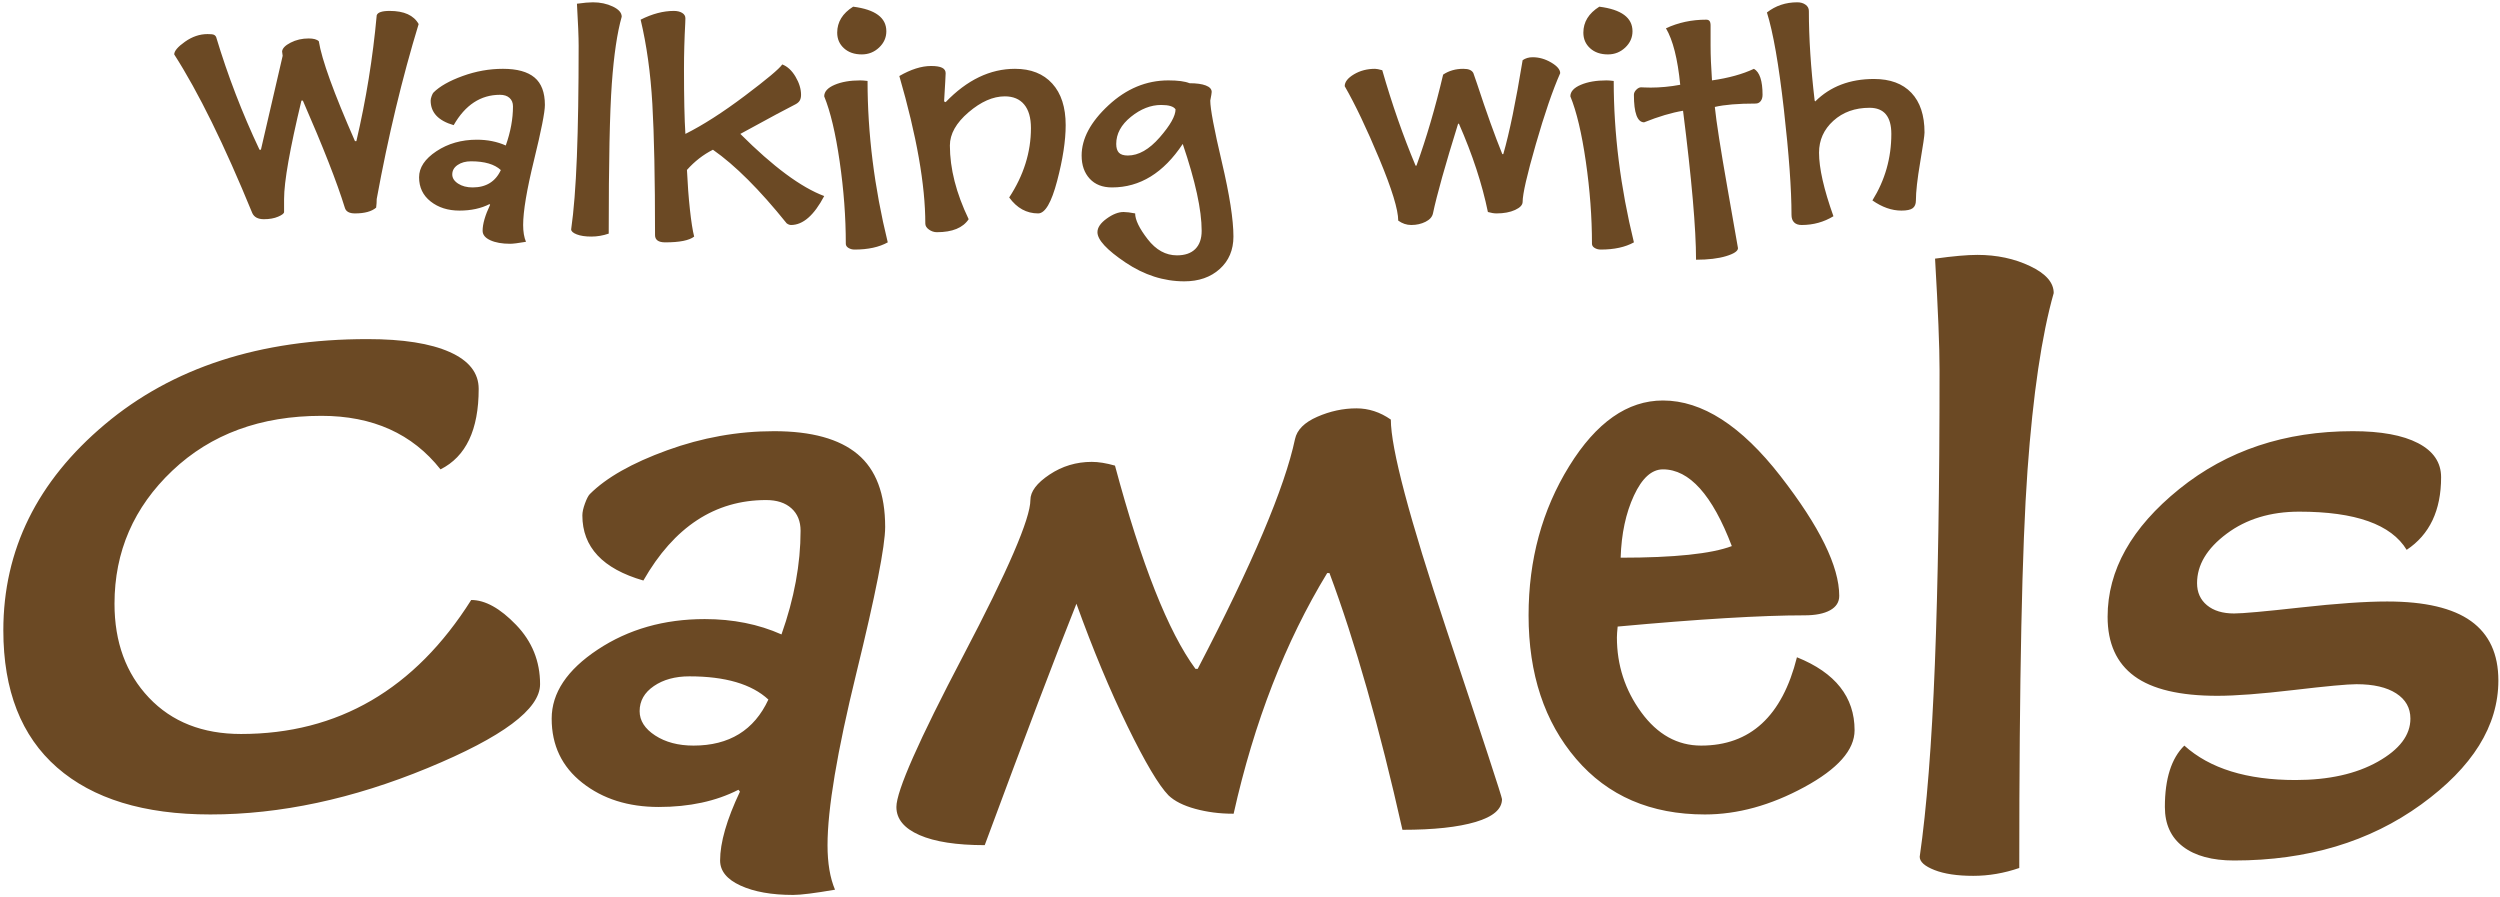
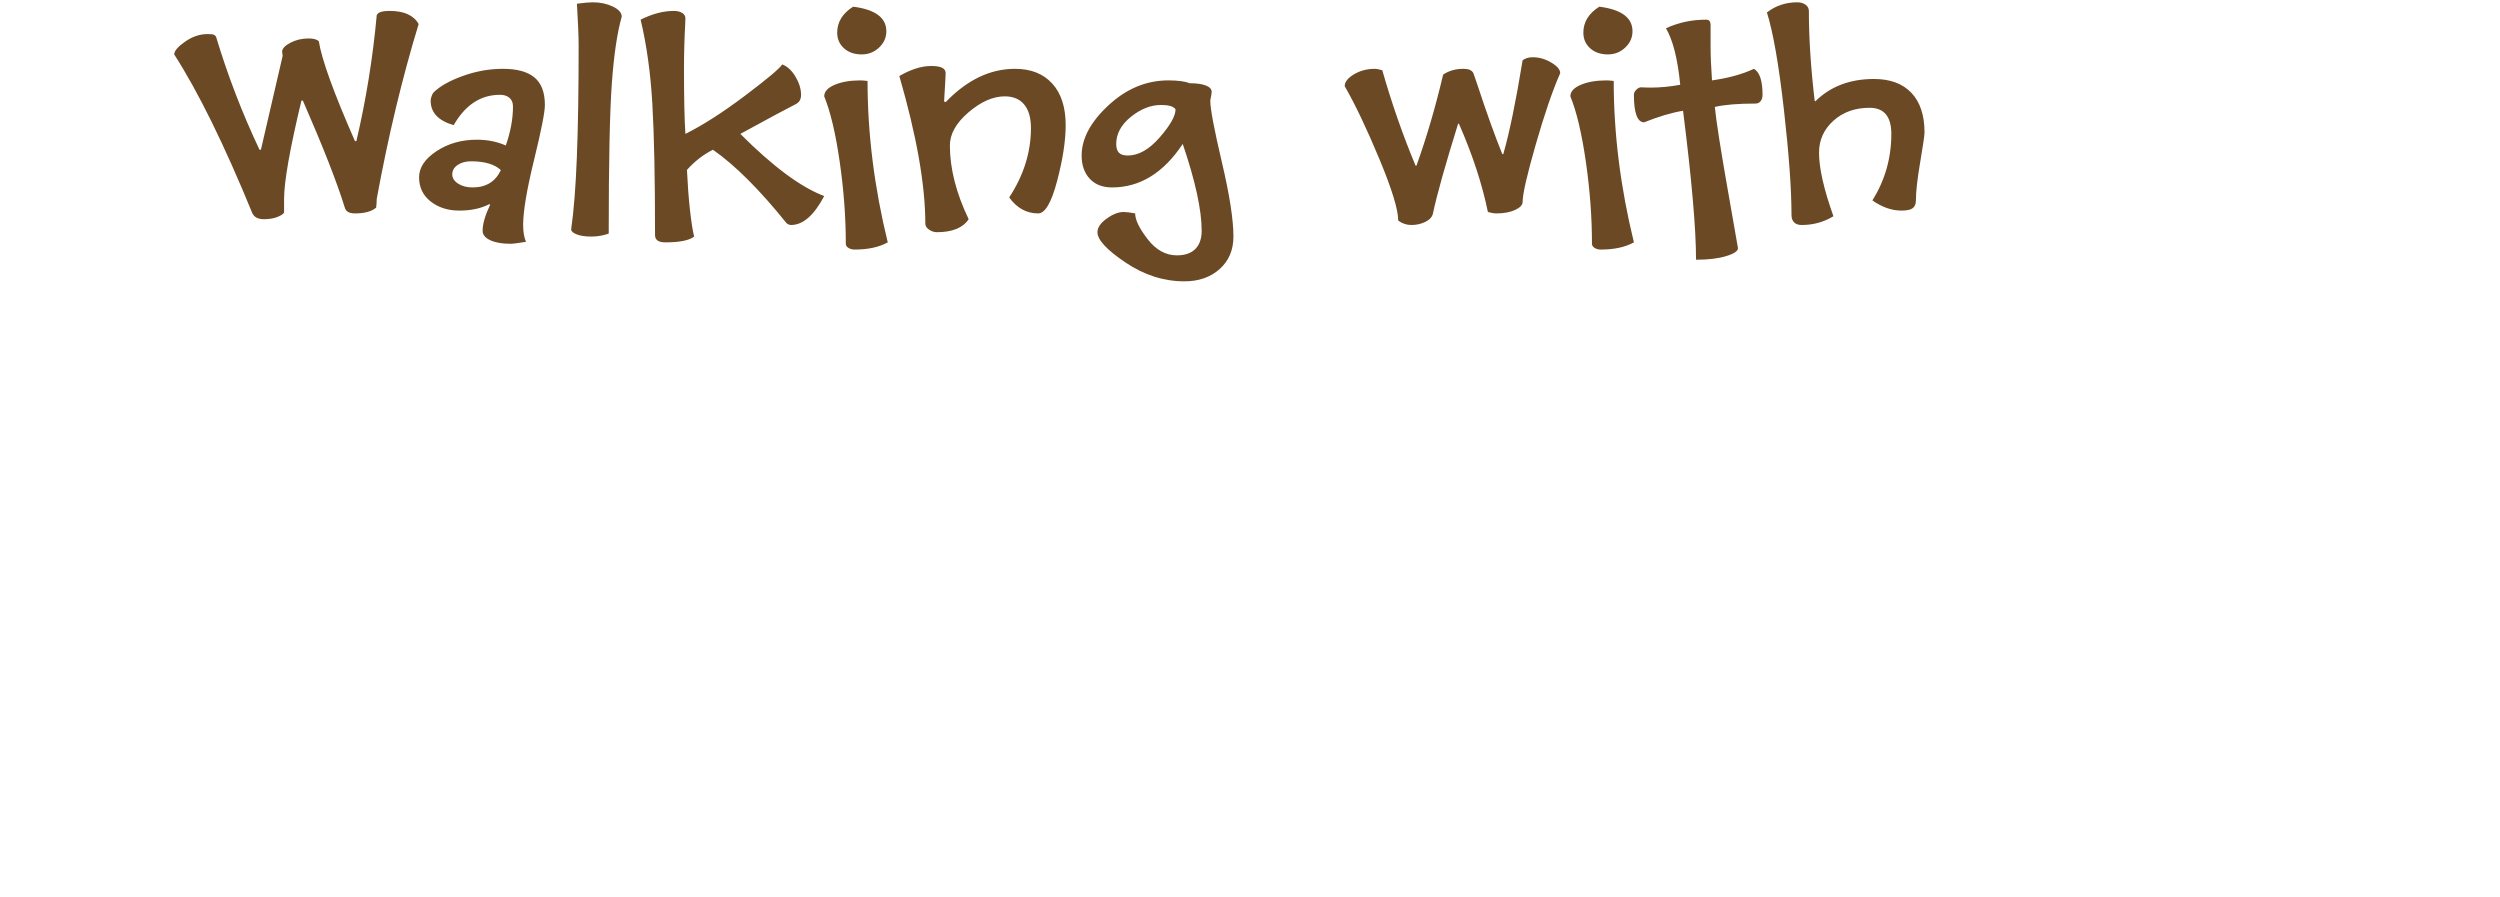
<svg xmlns="http://www.w3.org/2000/svg" width="574px" height="206px" viewBox="0 0 574 206" version="1.1">
  <title>walking-with-camels-title</title>
  <desc>Created with Sketch.</desc>
  <defs />
  <g id="Page-1" stroke="none" stroke-width="1" fill="none" fill-rule="evenodd">
    <g id="walking-with-camels-title" fill="#6B4924">
-       <path d="M124,157.094 C124,162.823 115.392,169.24 98.176,176.344 C80.96,183.448 64.331,187 48.289,187 C33.049,187 21.319,183.405 13.098,176.215 C4.876,169.025 0.766,158.526 0.766,144.719 C0.766,126.271 8.529,110.516 24.055,97.453 C39.581,84.391 59.69,77.859 84.383,77.859 C92.518,77.859 98.806,78.848 103.246,80.824 C107.686,82.801 109.906,85.622 109.906,89.289 C109.906,98.685 106.984,104.844 101.141,107.766 C94.667,99.573 85.557,95.477 73.812,95.477 C59.833,95.477 48.418,99.673 39.566,108.066 C30.715,116.46 26.289,126.643 26.289,138.617 C26.289,147.44 28.924,154.63 34.195,160.188 C39.466,165.745 46.513,168.523 55.336,168.523 C77.623,168.523 95.24,158.268 108.188,137.758 C111.396,137.758 114.833,139.663 118.5,143.473 C122.167,147.283 124,151.823 124,157.094 Z M176.422,160.617 C172.583,157.065 166.539,155.289 158.289,155.289 C155.023,155.289 152.302,156.034 150.125,157.523 C147.948,159.013 146.859,160.932 146.859,163.281 C146.859,165.458 148.048,167.32 150.426,168.867 C152.803,170.414 155.74,171.188 159.234,171.188 C167.427,171.188 173.156,167.664 176.422,160.617 Z M203.234,121 C203.234,125.354 201.029,136.54 196.617,154.559 C192.206,172.577 190,185.74 190,194.047 C190,198.172 190.573,201.581 191.719,204.273 C187.078,205.076 183.87,205.477 182.094,205.477 C177.167,205.477 173.142,204.76 170.02,203.328 C166.897,201.896 165.336,199.977 165.336,197.57 C165.336,193.445 166.854,188.175 169.891,181.758 L169.547,181.328 C164.391,183.964 158.289,185.281 151.242,185.281 C144.253,185.281 138.409,183.434 133.711,179.738 C129.013,176.043 126.664,171.13 126.664,165 C126.664,159.099 130.187,153.814 137.234,149.145 C144.281,144.475 152.474,142.141 161.812,142.141 C168.286,142.141 174.159,143.315 179.43,145.664 C182.352,137.414 183.812,129.479 183.812,121.859 C183.812,119.682 183.111,117.964 181.707,116.703 C180.303,115.443 178.37,114.812 175.906,114.812 C164.161,114.812 154.766,120.971 147.719,133.289 C138.38,130.596 133.711,125.612 133.711,118.336 C133.711,117.591 133.911,116.674 134.312,115.586 C134.714,114.497 135.086,113.781 135.43,113.438 C139.211,109.656 145.126,106.305 153.176,103.383 C161.225,100.461 169.404,99 177.711,99 C186.305,99 192.707,100.762 196.918,104.285 C201.129,107.809 203.234,113.38 203.234,121 Z M344.859,183.477 C344.859,185.768 342.84,187.516 338.801,188.719 C334.762,189.922 329.161,190.523 322,190.523 C316.729,167.034 311.143,147.383 305.242,131.57 L304.727,131.57 C295.102,147.383 287.94,165.802 283.242,186.828 L283.07,186.828 C280.034,186.828 277.155,186.456 274.434,185.711 C271.712,184.966 269.664,183.935 268.289,182.617 C266.055,180.326 262.918,175.04 258.879,166.762 C254.84,158.483 250.93,149.102 247.148,138.617 C242.45,150.362 235.432,168.838 226.094,194.047 C219.62,194.047 214.621,193.273 211.098,191.727 C207.574,190.18 205.812,188.031 205.812,185.281 C205.812,181.615 210.94,170.013 221.195,150.477 C231.451,130.94 236.578,119.052 236.578,114.812 C236.578,112.865 238.039,110.917 240.961,108.969 C243.883,107.021 247.12,106.047 250.672,106.047 C252.219,106.047 253.995,106.333 256,106.906 C262.073,129.537 268.232,145.091 274.477,153.57 L274.992,153.57 C287.539,129.508 294.987,111.919 297.336,100.805 C297.794,98.685 299.499,96.98 302.449,95.691 C305.4,94.402 308.393,93.758 311.43,93.758 C314.237,93.758 316.872,94.617 319.336,96.336 C319.336,102.925 323.59,118.98 332.098,144.504 C340.606,170.027 344.859,183.018 344.859,183.477 Z M397.625,125.383 C393.156,113.638 387.885,107.766 381.812,107.766 C379.234,107.766 377.014,109.771 375.152,113.781 C373.29,117.792 372.273,122.547 372.102,128.047 C384.419,128.047 392.927,127.159 397.625,125.383 Z M425.812,167.664 C425.812,172.19 421.96,176.544 414.254,180.727 C406.548,184.909 398.943,187 391.438,187 C379.005,187 369.151,182.746 361.875,174.238 C354.599,165.73 350.961,154.745 350.961,141.281 C350.961,128.505 354.069,117.09 360.285,107.035 C366.501,96.98 373.677,91.953 381.812,91.953 C390.807,91.953 399.802,97.74 408.797,109.312 C417.792,120.885 422.289,130.052 422.289,136.812 C422.289,138.245 421.587,139.348 420.184,140.121 C418.78,140.895 416.818,141.281 414.297,141.281 C404.443,141.281 390.149,142.141 371.414,143.859 C371.299,144.948 371.242,145.779 371.242,146.352 C371.242,152.711 373.104,158.44 376.828,163.539 C380.552,168.638 385.135,171.188 390.578,171.188 C401.865,171.188 409.198,164.427 412.578,150.906 C421.401,154.458 425.812,160.044 425.812,167.664 Z M471.531,67.289 C468.781,76.971 466.776,90.535 465.516,107.98 C464.255,125.426 463.625,155.862 463.625,199.289 C460.13,200.492 456.607,201.094 453.055,201.094 C449.388,201.094 446.423,200.65 444.16,199.762 C441.897,198.874 440.766,197.857 440.766,196.711 C442.37,185.539 443.53,170.801 444.246,152.496 C444.962,134.191 445.32,111.662 445.32,84.906 C445.32,79.635 444.977,71.128 444.289,59.383 C448.414,58.81 451.651,58.523 454,58.523 C458.469,58.523 462.508,59.383 466.117,61.102 C469.727,62.82 471.531,64.883 471.531,67.289 Z M573.625,156.234 C573.625,166.662 567.71,176.158 555.879,184.723 C544.048,193.288 529.74,197.57 512.953,197.57 C507.911,197.57 504.001,196.51 501.223,194.391 C498.444,192.271 497.055,189.234 497.055,185.281 C497.055,178.807 498.544,174.109 501.523,171.188 C507.367,176.458 515.875,179.094 527.047,179.094 C534.667,179.094 540.969,177.69 545.953,174.883 C550.938,172.076 553.43,168.781 553.43,165 C553.43,162.536 552.341,160.603 550.164,159.199 C547.987,157.796 544.951,157.094 541.055,157.094 C538.992,157.094 534.194,157.538 526.66,158.426 C519.126,159.314 513.268,159.758 509.086,159.758 C500.492,159.758 494.147,158.254 490.051,155.246 C485.954,152.238 483.906,147.698 483.906,141.625 C483.906,130.911 489.392,121.129 500.363,112.277 C511.335,103.426 524.612,99 540.195,99 C546.669,99 551.668,99.917 555.191,101.75 C558.715,103.583 560.477,106.19 560.477,109.57 C560.477,117.19 557.841,122.747 552.57,126.242 C549.018,120.398 540.797,117.477 527.906,117.477 C521.318,117.477 515.76,119.167 511.234,122.547 C506.708,125.927 504.445,129.708 504.445,133.891 C504.445,136.01 505.204,137.701 506.723,138.961 C508.241,140.221 510.318,140.852 512.953,140.852 C514.901,140.852 520,140.393 528.25,139.477 C536.5,138.56 543.117,138.102 548.102,138.102 C556.753,138.102 563.169,139.605 567.352,142.613 C571.534,145.621 573.625,150.161 573.625,156.234 Z" id="Camels" />
      <path d="M96.122,5.522 C92.34,17.907 89.13,31.298 86.493,45.693 C86.493,46.341 86.45,47.001 86.363,47.671 C85.326,48.557 83.705,49 81.5,49 C80.182,49 79.403,48.557 79.166,47.671 C77.393,41.921 74.183,33.729 69.536,23.095 L69.212,23.095 C66.554,34.162 65.224,41.694 65.224,45.693 L65.224,48.676 C65.224,49 64.77,49.357 63.862,49.746 C62.955,50.135 61.863,50.329 60.588,50.329 C59.248,50.329 58.362,49.865 57.929,48.935 C51.51,33.265 45.533,21.117 40,12.493 C40,11.715 40.827,10.742 42.48,9.575 C44.134,8.408 45.858,7.824 47.652,7.824 C48.365,7.824 48.84,7.873 49.078,7.97 C49.316,8.067 49.5,8.246 49.629,8.505 C52.288,17.345 55.606,25.97 59.583,34.378 L59.907,34.378 L64.9,12.817 L64.77,11.812 C64.835,11.099 65.489,10.423 66.732,9.786 C67.975,9.148 69.353,8.829 70.866,8.829 C71.99,8.829 72.768,9.045 73.2,9.478 C73.87,13.693 76.637,21.333 81.5,32.4 L81.824,32.4 C84.051,22.89 85.607,13.26 86.493,3.512 C86.709,2.842 87.703,2.507 89.476,2.507 C92.783,2.507 94.998,3.512 96.122,5.522 Z M114.992,39.046 C113.544,37.706 111.263,37.036 108.151,37.036 C106.919,37.036 105.892,37.317 105.071,37.879 C104.249,38.441 103.839,39.165 103.839,40.052 C103.839,40.873 104.287,41.575 105.184,42.159 C106.081,42.743 107.189,43.034 108.507,43.034 C111.598,43.034 113.76,41.705 114.992,39.046 Z M125.107,24.1 C125.107,25.743 124.275,29.963 122.611,36.761 C120.947,43.559 120.114,48.524 120.114,51.659 C120.114,53.215 120.331,54.501 120.763,55.517 C119.012,55.819 117.802,55.971 117.132,55.971 C115.273,55.971 113.754,55.701 112.576,55.16 C111.398,54.62 110.809,53.896 110.809,52.988 C110.809,51.432 111.382,49.443 112.528,47.022 L112.398,46.86 C110.453,47.854 108.151,48.352 105.492,48.352 C102.855,48.352 100.651,47.654 98.878,46.26 C97.106,44.866 96.22,43.013 96.22,40.7 C96.22,38.474 97.549,36.48 100.207,34.718 C102.866,32.957 105.957,32.076 109.48,32.076 C111.923,32.076 114.138,32.519 116.127,33.405 C117.229,30.293 117.78,27.299 117.78,24.424 C117.78,23.603 117.515,22.954 116.986,22.479 C116.456,22.003 115.727,21.766 114.797,21.766 C110.366,21.766 106.821,24.089 104.163,28.736 C100.64,27.72 98.878,25.84 98.878,23.095 C98.878,22.814 98.954,22.468 99.105,22.057 C99.256,21.647 99.397,21.377 99.527,21.247 C100.953,19.82 103.185,18.556 106.222,17.454 C109.259,16.351 112.344,15.8 115.478,15.8 C118.72,15.8 121.136,16.465 122.724,17.794 C124.313,19.123 125.107,21.225 125.107,24.1 Z M142.745,3.836 C141.707,7.489 140.951,12.606 140.475,19.188 C140,25.77 139.762,37.252 139.762,53.636 C138.444,54.09 137.114,54.317 135.774,54.317 C134.391,54.317 133.272,54.15 132.419,53.815 C131.565,53.48 131.138,53.096 131.138,52.664 C131.743,48.449 132.181,42.889 132.451,35.983 C132.721,29.077 132.856,20.577 132.856,10.483 C132.856,8.494 132.727,5.285 132.467,0.854 C134.023,0.637 135.245,0.529 136.131,0.529 C137.817,0.529 139.341,0.854 140.702,1.502 C142.064,2.15 142.745,2.929 142.745,3.836 Z M189.238,45.012 C186.904,49.443 184.364,51.659 181.619,51.659 C181.295,51.659 180.96,51.529 180.614,51.27 C174.41,43.553 168.769,37.923 163.689,34.378 C161.463,35.502 159.475,37.047 157.724,39.014 C157.875,42.299 158.102,45.331 158.405,48.108 C158.707,50.886 159.032,52.955 159.377,54.317 C158.253,55.203 156.038,55.646 152.731,55.646 C151.953,55.646 151.369,55.506 150.98,55.225 C150.591,54.944 150.396,54.533 150.396,53.993 C150.396,40.981 150.191,30.936 149.78,23.857 C149.37,16.778 148.473,10.332 147.089,4.517 C149.748,3.177 152.288,2.507 154.709,2.507 C155.487,2.507 156.124,2.658 156.621,2.961 C157.119,3.264 157.367,3.674 157.367,4.193 C157.367,4.301 157.356,4.658 157.335,5.263 C157.14,8.916 157.043,12.428 157.043,15.8 C157.043,22.436 157.151,27.418 157.367,30.746 C161.388,28.736 165.932,25.824 171.001,22.009 C176.069,18.194 178.939,15.789 179.609,14.795 C180.797,15.249 181.813,16.189 182.656,17.616 C183.499,19.042 183.921,20.426 183.921,21.766 C183.921,22.284 183.829,22.711 183.645,23.046 C183.461,23.381 183.153,23.668 182.721,23.905 C181.1,24.705 176.853,26.986 169.979,30.746 C177.501,38.268 183.921,43.024 189.238,45.012 Z M203.828,55.646 C201.839,56.749 199.299,57.3 196.209,57.3 C195.69,57.3 195.225,57.176 194.814,56.927 C194.404,56.679 194.198,56.36 194.198,55.971 C194.198,49.875 193.728,43.58 192.788,37.085 C191.848,30.59 190.664,25.602 189.238,22.122 C189.238,21.042 190.032,20.161 191.621,19.48 C193.21,18.799 195.182,18.459 197.538,18.459 C197.97,18.459 198.521,18.502 199.191,18.588 C199.191,30.671 200.737,43.024 203.828,55.646 Z M203.504,7.176 C203.504,8.624 202.947,9.872 201.834,10.921 C200.721,11.969 199.397,12.493 197.862,12.493 C196.176,12.493 194.814,12.023 193.777,11.083 C192.739,10.142 192.221,8.948 192.221,7.5 C192.221,5.058 193.442,3.069 195.884,1.534 C200.964,2.183 203.504,4.063 203.504,7.176 Z M244.679,28.736 C244.679,32.303 244.025,36.572 242.718,41.543 C241.41,46.514 239.957,49 238.357,49 C235.698,49 233.483,47.779 231.711,45.336 C235.039,40.257 236.704,34.951 236.704,29.417 C236.704,27.04 236.185,25.229 235.147,23.987 C234.11,22.744 232.629,22.122 230.705,22.122 C228.004,22.122 225.226,23.343 222.373,25.786 C219.52,28.228 218.093,30.768 218.093,33.405 C218.093,38.701 219.531,44.342 222.405,50.329 C221.087,52.318 218.655,53.312 215.111,53.312 C214.462,53.312 213.857,53.112 213.295,52.712 C212.733,52.312 212.452,51.853 212.452,51.334 C212.452,42.472 210.463,31.179 206.486,17.454 C209.145,15.919 211.577,15.152 213.781,15.152 C214.927,15.152 215.77,15.287 216.31,15.557 C216.851,15.827 217.121,16.243 217.121,16.805 C217.121,17.237 217.002,19.399 216.764,23.289 L217.121,23.452 C222.027,18.35 227.334,15.8 233.04,15.8 C236.693,15.8 239.546,16.929 241.599,19.188 C243.653,21.447 244.679,24.63 244.679,28.736 Z M269.904,25.105 C269.471,24.435 268.369,24.1 266.596,24.1 C264.219,24.1 261.906,25.008 259.658,26.823 C257.41,28.639 256.286,30.714 256.286,33.048 C256.286,33.956 256.492,34.626 256.902,35.059 C257.313,35.491 257.994,35.707 258.945,35.707 C261.409,35.707 263.851,34.318 266.272,31.541 C268.693,28.763 269.904,26.618 269.904,25.105 Z M283.196,54.317 C283.196,57.386 282.148,59.867 280.052,61.758 C277.955,63.649 275.242,64.595 271.914,64.595 C267.202,64.595 262.7,63.152 258.41,60.267 C254.119,57.381 251.974,55.063 251.974,53.312 C251.974,52.253 252.677,51.215 254.082,50.2 C255.487,49.184 256.783,48.676 257.972,48.676 C258.621,48.676 259.507,48.784 260.631,49 C260.631,50.47 261.587,52.442 263.5,54.917 C265.413,57.392 267.656,58.629 270.228,58.629 C272.065,58.629 273.47,58.143 274.443,57.17 C275.415,56.198 275.902,54.804 275.902,52.988 C275.902,48.211 274.453,41.565 271.557,33.048 C267.148,39.706 261.733,43.034 255.314,43.034 C253.131,43.034 251.423,42.364 250.191,41.024 C248.959,39.684 248.343,37.912 248.343,35.707 C248.343,31.838 250.396,27.996 254.503,24.181 C258.61,20.366 263.192,18.459 268.25,18.459 C270.455,18.459 272.076,18.675 273.113,19.107 C274.713,19.107 275.961,19.28 276.858,19.626 C277.755,19.972 278.204,20.469 278.204,21.117 C278.204,21.333 278.095,21.993 277.879,23.095 C277.879,24.975 278.765,29.682 280.538,37.215 C282.31,44.747 283.196,50.448 283.196,54.317 Z M358.221,16.805 C356.492,20.717 354.622,26.17 352.612,33.162 C350.602,40.154 349.596,44.547 349.596,46.341 C349.596,47.055 349.018,47.676 347.862,48.206 C346.706,48.735 345.284,49 343.598,49 C343.036,49 342.377,48.892 341.621,48.676 C340.302,42.256 338.087,35.502 334.974,28.412 L334.78,28.412 C331.818,37.923 329.895,44.785 329.009,49 C328.836,49.8 328.263,50.443 327.29,50.929 C326.318,51.415 325.226,51.659 324.016,51.659 C322.957,51.659 321.962,51.324 321.033,50.654 C321.033,48.146 319.585,43.418 316.688,36.469 C313.792,29.52 311.144,23.96 308.745,19.788 C308.745,18.815 309.453,17.907 310.869,17.064 C312.284,16.221 313.9,15.8 315.716,15.8 C316.04,15.8 316.591,15.908 317.369,16.124 C319.595,23.884 322.146,31.19 325.021,38.041 L325.215,38.041 C327.528,31.622 329.571,24.651 331.343,17.129 C332.661,16.243 334.207,15.8 335.979,15.8 C336.606,15.8 337.103,15.881 337.471,16.043 C337.838,16.205 338.108,16.448 338.281,16.773 C338.346,16.902 338.627,17.713 339.124,19.204 C341.264,25.732 343.199,31.125 344.928,35.383 L345.155,35.383 C346.56,30.52 348.04,23.333 349.596,13.822 C350.245,13.368 351.012,13.141 351.898,13.141 C353.368,13.141 354.789,13.547 356.162,14.357 C357.534,15.168 358.221,15.984 358.221,16.805 Z M375.145,55.646 C373.156,56.749 370.617,57.3 367.526,57.3 C367.007,57.3 366.542,57.176 366.132,56.927 C365.721,56.679 365.516,56.36 365.516,55.971 C365.516,49.875 365.046,43.58 364.105,37.085 C363.165,30.59 361.982,25.602 360.555,22.122 C360.555,21.042 361.349,20.161 362.938,19.48 C364.527,18.799 366.499,18.459 368.855,18.459 C369.287,18.459 369.839,18.502 370.509,18.588 C370.509,30.671 372.054,43.024 375.145,55.646 Z M374.821,7.176 C374.821,8.624 374.264,9.872 373.151,10.921 C372.038,11.969 370.714,12.493 369.179,12.493 C367.493,12.493 366.132,12.023 365.094,11.083 C364.057,10.142 363.538,8.948 363.538,7.5 C363.538,5.058 364.759,3.069 367.202,1.534 C372.281,2.183 374.821,4.063 374.821,7.176 Z M404.681,21.766 C404.681,22.371 404.535,22.857 404.244,23.225 C403.952,23.592 403.568,23.776 403.093,23.776 C399.072,23.776 395.949,24.035 393.723,24.554 C394.068,27.947 395.041,34.189 396.641,43.278 C398.24,52.367 399.04,56.933 399.04,56.976 C399.04,57.646 398.132,58.256 396.316,58.808 C394.501,59.359 392.199,59.634 389.411,59.634 C389.411,52.545 388.416,41.143 386.428,25.429 C383.812,25.862 380.83,26.748 377.479,28.088 C375.923,28.045 375.145,25.937 375.145,21.766 C375.145,21.355 375.329,20.966 375.696,20.598 C376.064,20.231 376.431,20.047 376.798,20.047 C376.82,20.047 377.074,20.058 377.56,20.08 C378.047,20.101 378.528,20.112 379.003,20.112 C380.062,20.112 381.17,20.058 382.326,19.95 C383.483,19.842 384.634,19.68 385.779,19.464 C385.196,13.52 384.104,9.197 382.505,6.495 C385.336,5.176 388.416,4.517 391.745,4.517 C392.091,4.517 392.345,4.62 392.507,4.825 C392.669,5.031 392.75,5.371 392.75,5.846 L392.75,10.483 C392.75,12.709 392.858,15.368 393.074,18.459 C396.878,17.918 400.088,17.032 402.704,15.8 C404.022,16.557 404.681,18.545 404.681,21.766 Z M441.869,30.422 C441.869,31.071 441.54,33.335 440.88,37.215 C440.221,41.094 439.891,44.029 439.891,46.017 C439.891,46.839 439.648,47.433 439.162,47.8 C438.676,48.168 437.806,48.352 436.552,48.352 C434.347,48.352 432.132,47.573 429.905,46.017 C432.802,41.37 434.25,36.28 434.25,30.746 C434.25,28.758 433.834,27.261 433.002,26.256 C432.17,25.251 430.921,24.748 429.257,24.748 C425.907,24.748 423.135,25.743 420.941,27.731 C418.747,29.72 417.65,32.162 417.65,35.059 C417.65,38.603 418.752,43.467 420.957,49.648 C418.752,50.989 416.321,51.659 413.662,51.659 C412.906,51.659 412.327,51.459 411.928,51.059 C411.528,50.659 411.328,50.081 411.328,49.324 C411.328,43.467 410.744,35.394 409.577,25.105 C408.41,14.816 407.113,7.403 405.686,2.864 C407.675,1.307 409.998,0.529 412.657,0.529 C413.414,0.529 414.046,0.713 414.554,1.08 C415.062,1.448 415.316,1.923 415.316,2.507 C415.316,8.71 415.759,15.573 416.645,23.095 L416.775,23.289 C420.233,19.853 424.729,18.134 430.262,18.134 C433.98,18.134 436.844,19.193 438.854,21.312 C440.864,23.43 441.869,26.467 441.869,30.422 Z" id="Walking-with" />
    </g>
  </g>
</svg>